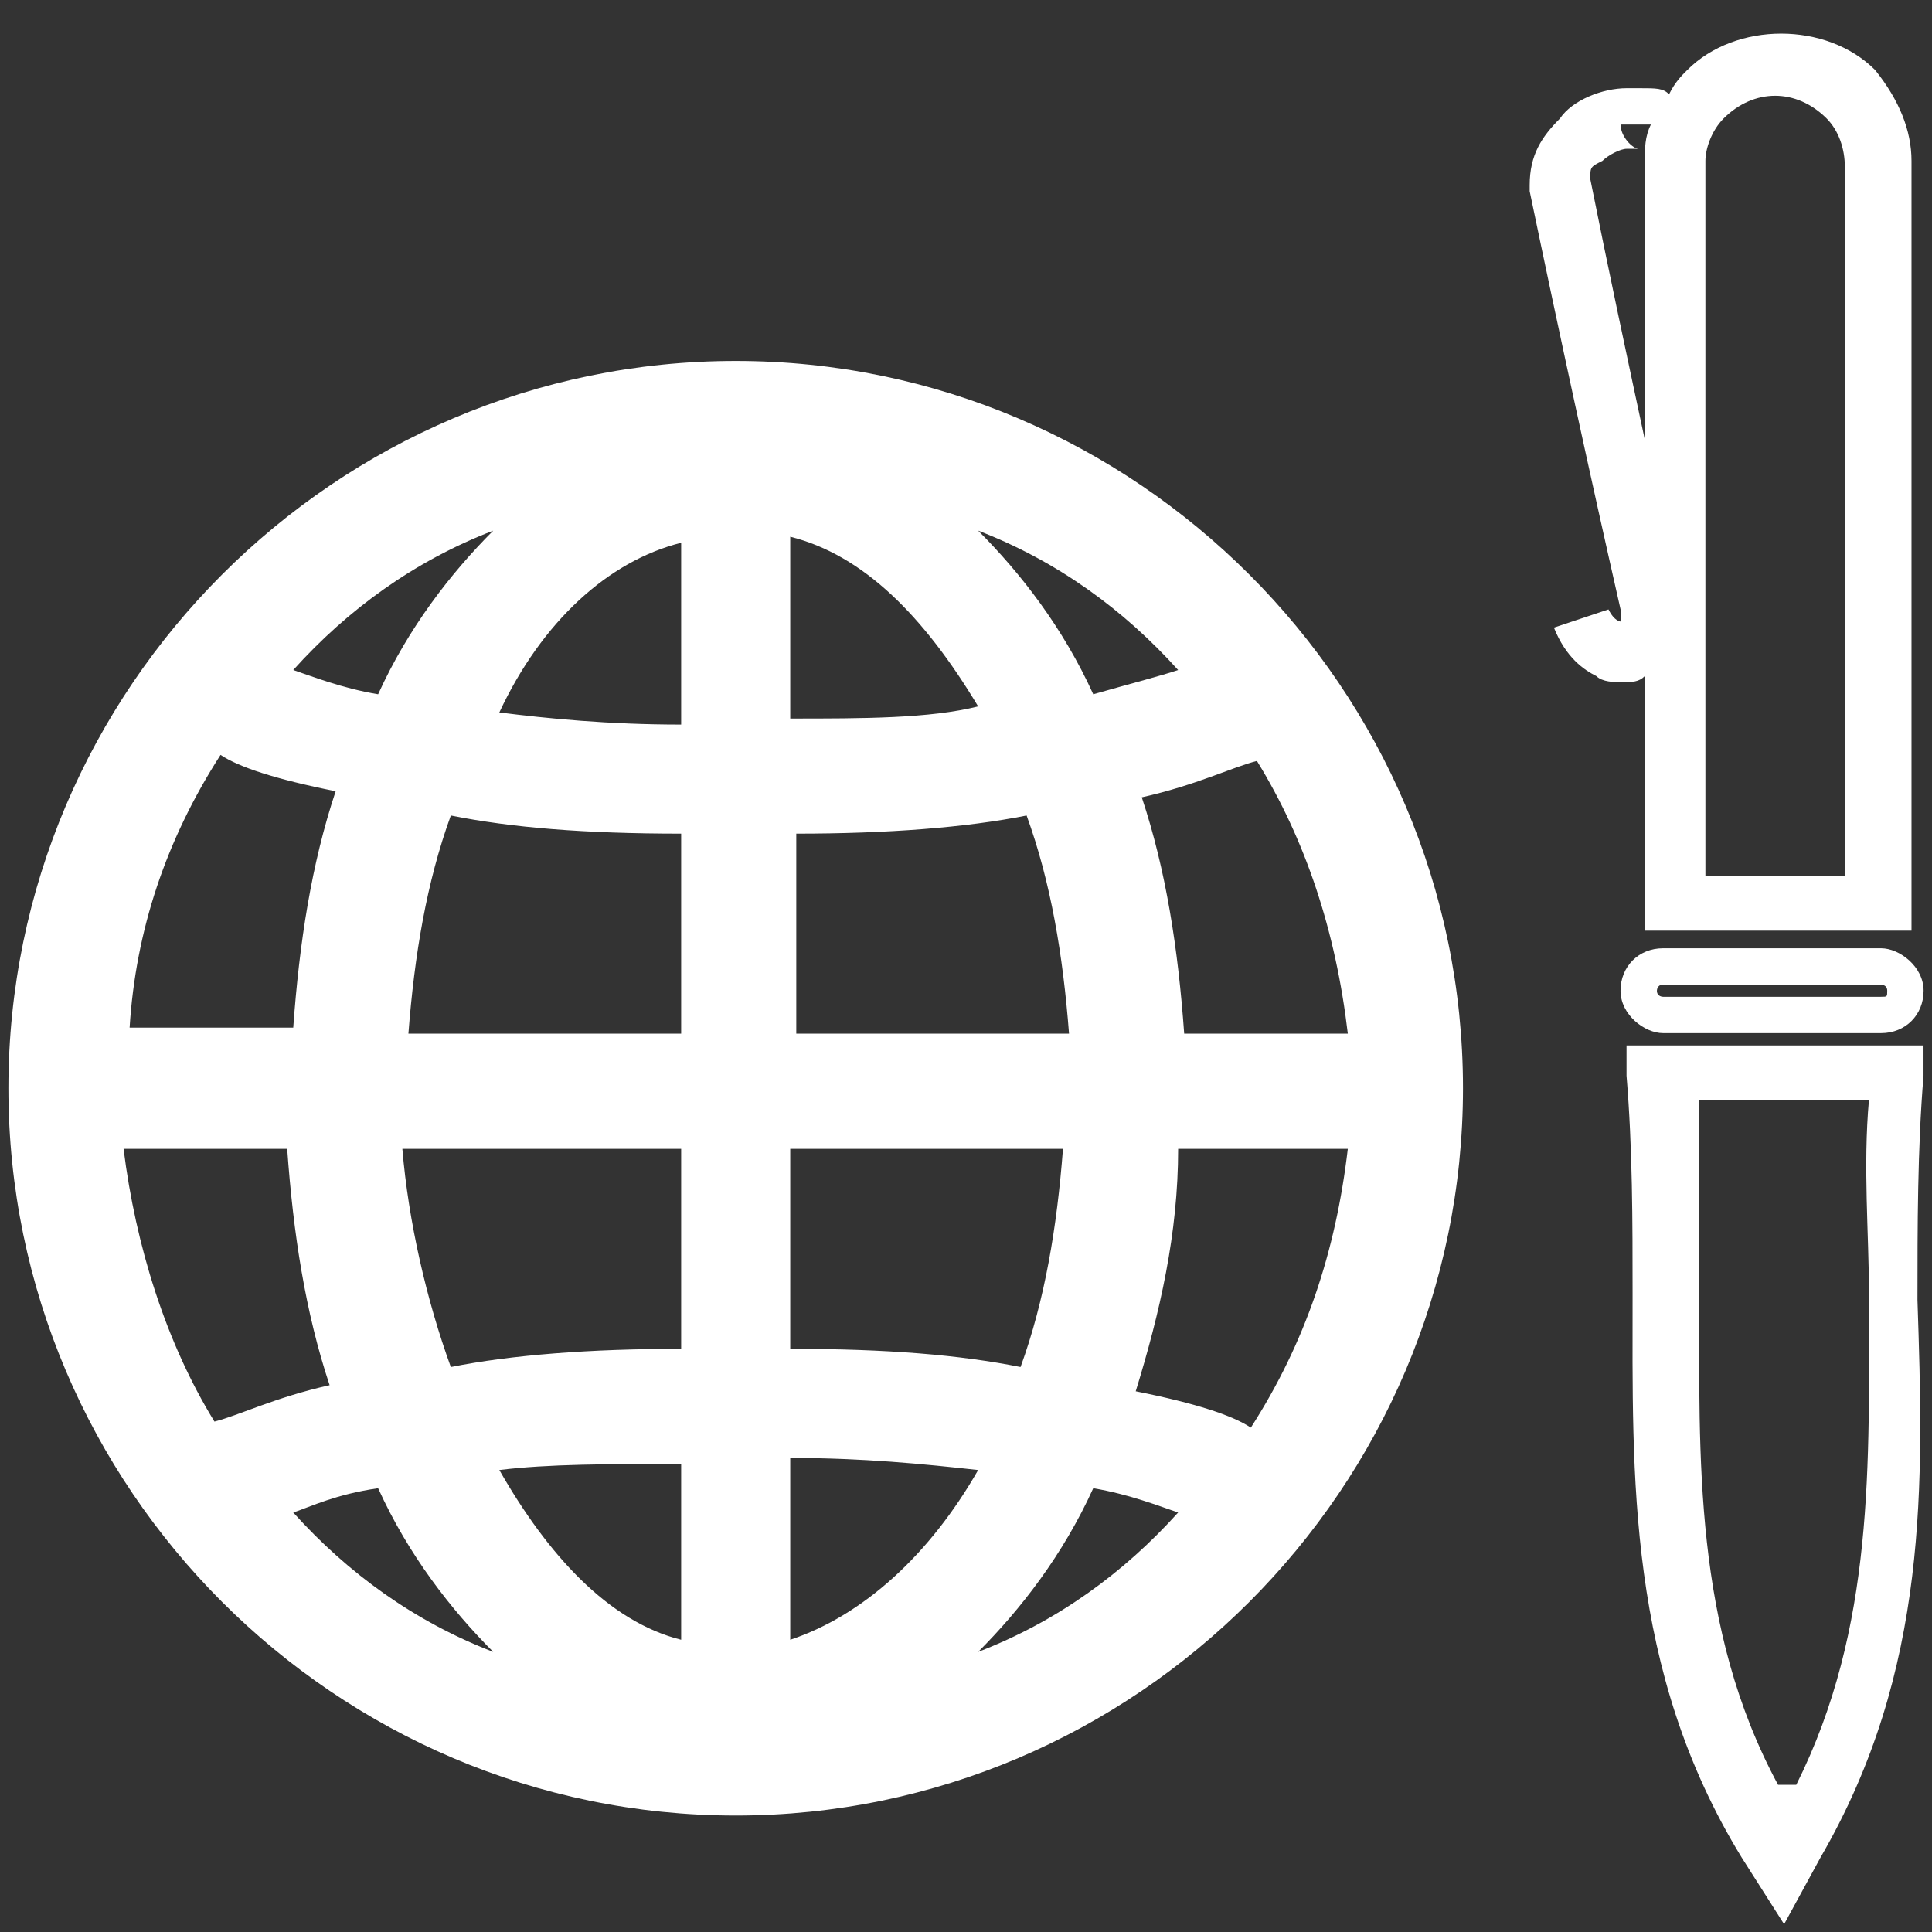
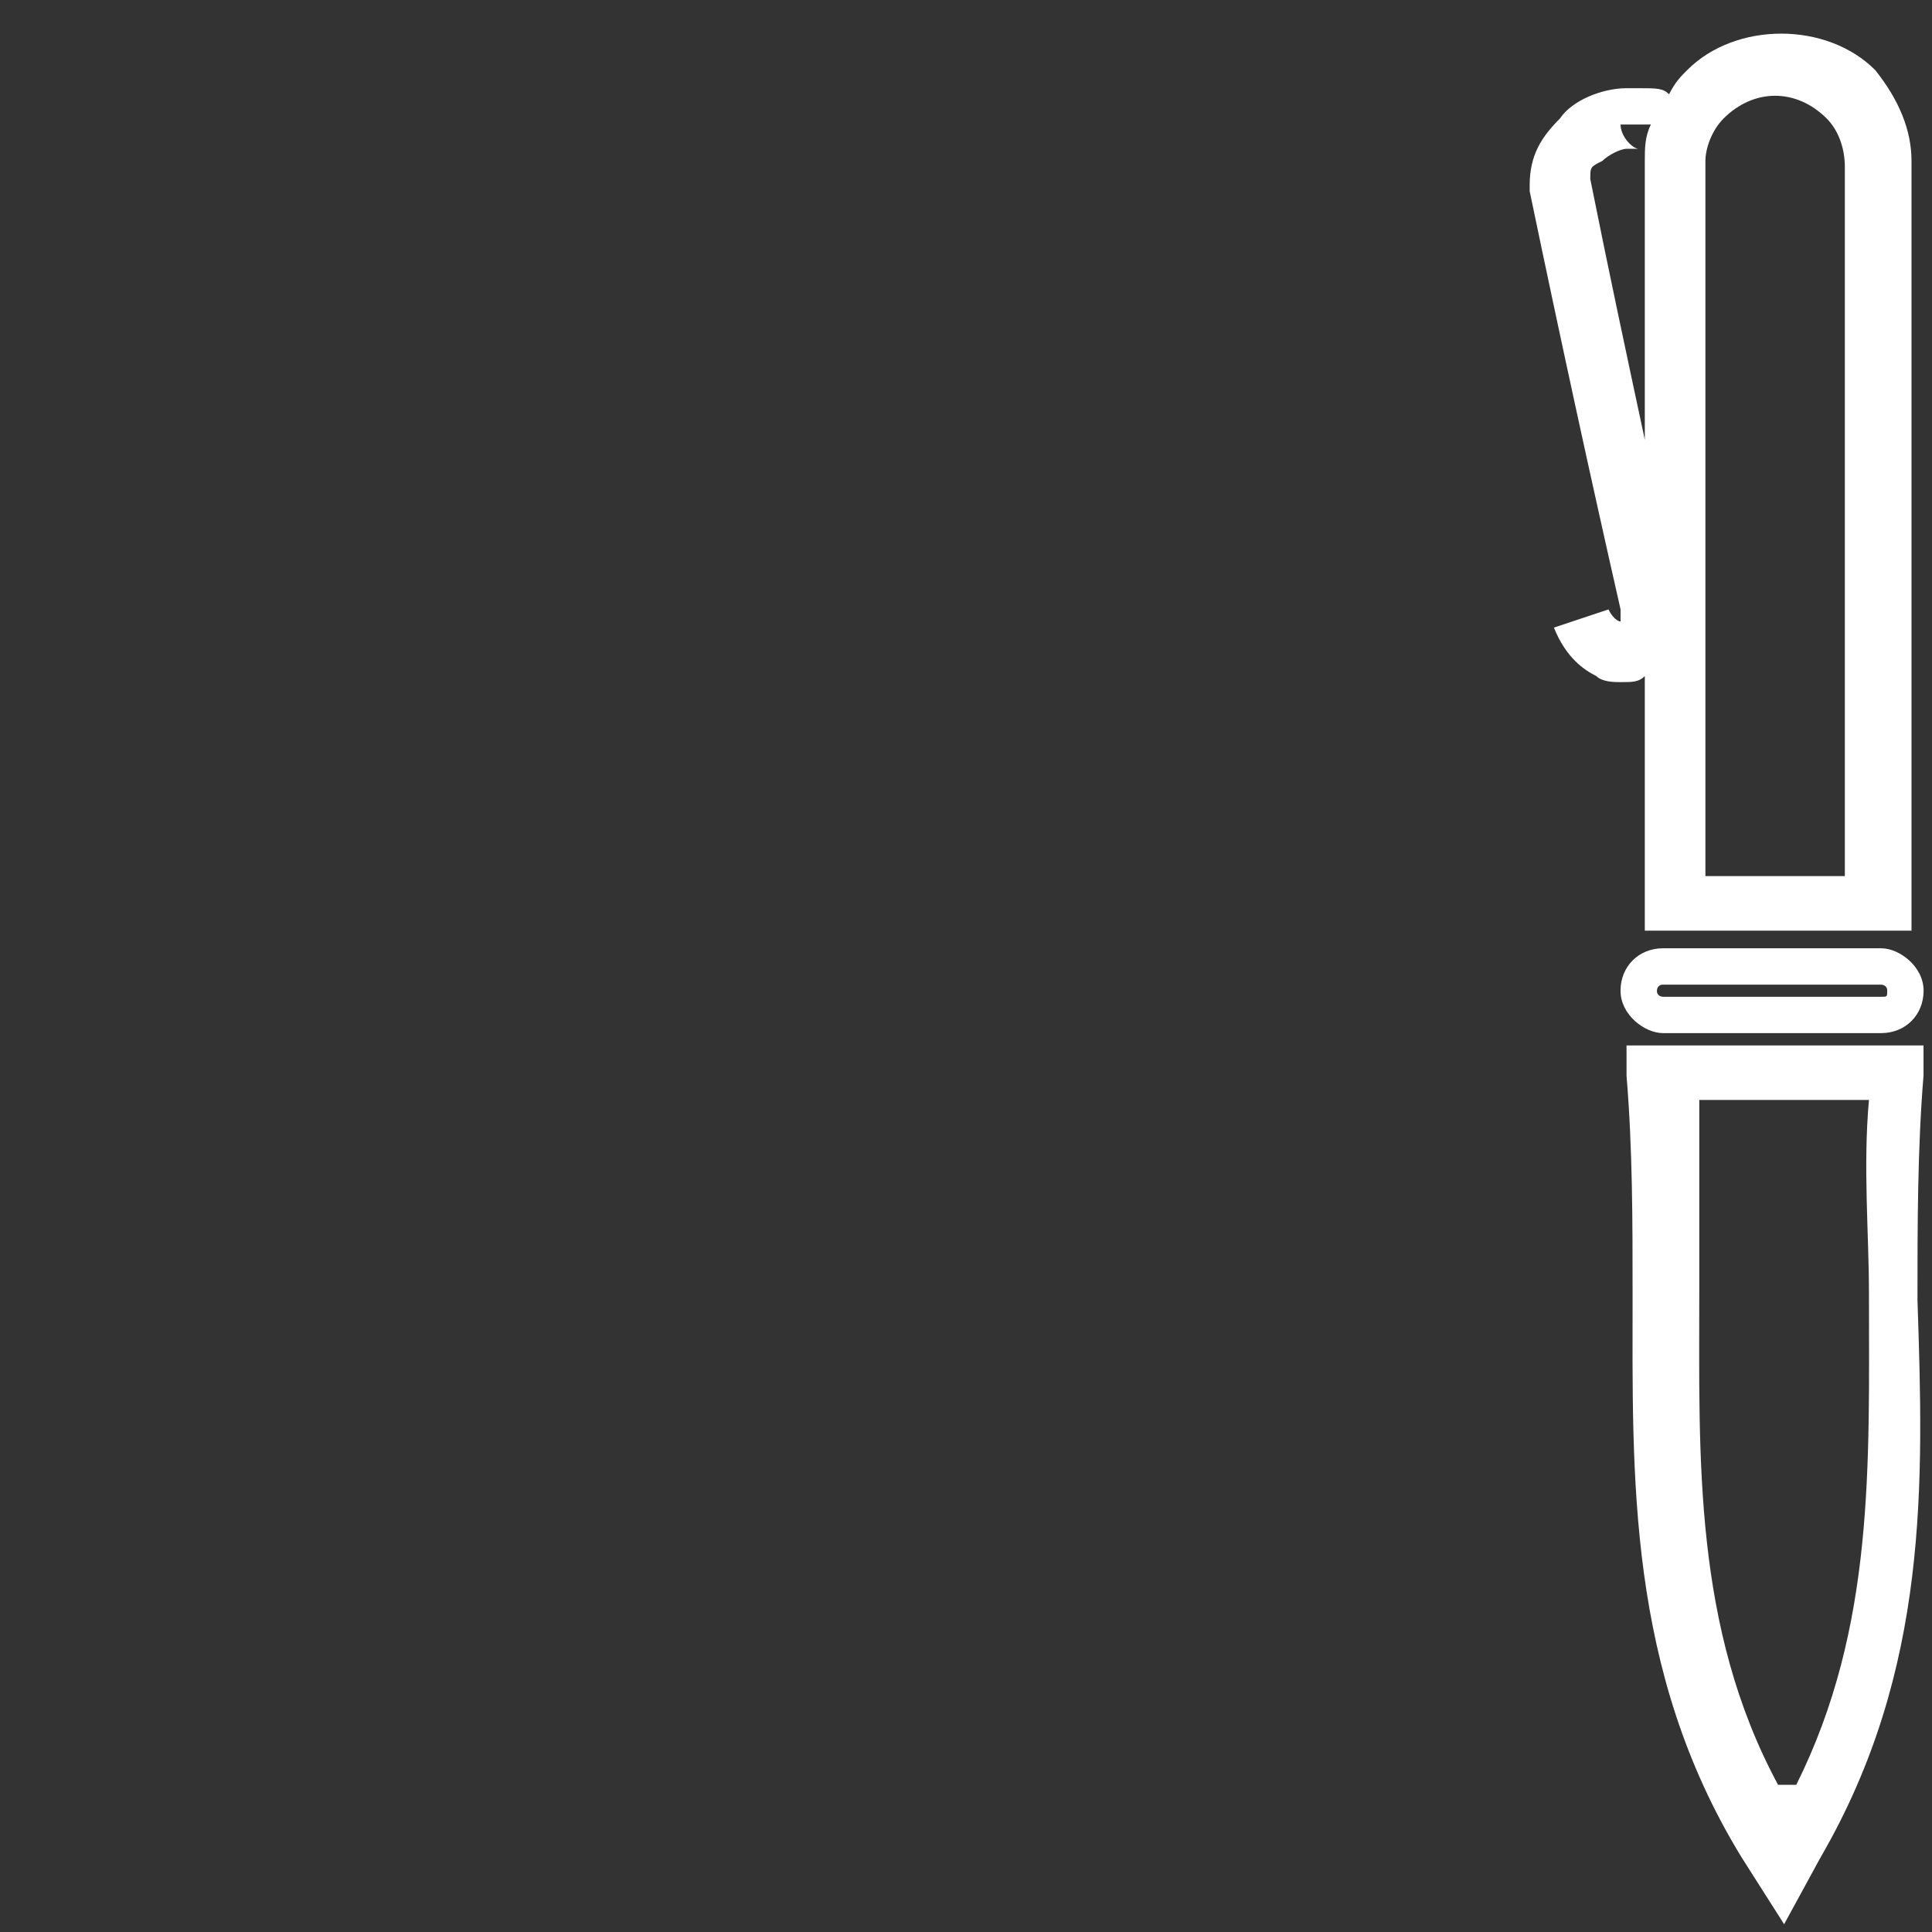
<svg xmlns="http://www.w3.org/2000/svg" width="46" height="46" viewBox="0 0 46 46" fill="none">
  <rect x="0" y="0" width="46" height="46" fill="#333333" stroke="none" />
  <path d="M45.798 25.612V24.891H38.727V25.612C38.871 27.344 38.871 29.075 38.871 30.807C38.871 35.136 38.727 39.754 41.469 44.227L42.479 45.815L43.345 44.227C45.942 39.754 45.798 35.281 45.654 30.951C45.654 29.22 45.654 27.344 45.798 25.612ZM42.768 42.496C42.623 42.496 42.623 42.496 42.479 42.496H42.335C40.314 38.744 40.459 34.703 40.459 30.807C40.459 29.364 40.459 27.777 40.459 26.189H44.499C44.355 27.777 44.499 29.364 44.499 30.807C44.499 34.848 44.644 38.744 42.768 42.496Z" fill="white" />
-   <path d="M34.833 25.91C34.833 16.386 27.041 8.594 17.517 8.594C7.992 8.594 0.2 16.386 0.2 25.91C0.2 35.434 7.992 43.227 17.517 43.227C27.041 43.227 34.833 35.434 34.833 25.91ZM2.942 27.353H6.838C6.982 29.374 7.271 31.25 7.848 32.981C6.549 33.27 5.684 33.703 5.106 33.847C3.952 31.971 3.23 29.662 2.942 27.353ZM5.251 17.974C5.684 18.262 6.549 18.551 7.992 18.839C7.415 20.571 7.127 22.447 6.982 24.467H3.086C3.23 22.158 3.952 19.994 5.251 17.974ZM32.091 24.611H28.195C28.051 22.591 27.762 20.715 27.185 18.984C28.484 18.695 29.349 18.262 29.927 18.118C31.081 19.994 31.803 22.158 32.091 24.611ZM25.453 24.611H18.959V19.849C21.124 19.849 23 19.705 24.443 19.417C25.02 21.004 25.309 22.736 25.453 24.611ZM18.815 17.108V12.779C20.547 13.211 21.99 14.655 23.289 16.819C22.134 17.108 20.547 17.108 18.815 17.108ZM16.218 12.923V17.252C14.486 17.252 13.043 17.108 11.889 16.963C12.899 14.799 14.486 13.356 16.218 12.923ZM16.218 19.849V24.611H9.724C9.868 22.736 10.157 21.004 10.734 19.417C12.177 19.705 13.909 19.849 16.218 19.849ZM9.58 27.353H16.218V32.115C14.053 32.115 12.177 32.26 10.734 32.548C10.157 30.961 9.724 29.085 9.58 27.353ZM16.218 34.857V39.042C14.486 38.609 13.043 37.022 11.889 35.001C13.043 34.857 14.486 34.857 16.218 34.857ZM18.815 39.042V34.713C20.547 34.713 21.99 34.857 23.289 35.001C22.134 37.022 20.547 38.465 18.815 39.042ZM18.815 32.115V27.353H25.309C25.165 29.229 24.876 30.961 24.299 32.548C22.856 32.26 21.124 32.115 18.815 32.115ZM28.051 27.353H32.091C31.803 29.806 31.081 31.971 29.782 33.991C29.349 33.703 28.484 33.414 27.041 33.126C27.618 31.25 28.051 29.374 28.051 27.353ZM28.051 15.953C27.618 16.098 27.041 16.242 26.03 16.53C25.309 14.943 24.299 13.644 23.289 12.634C25.165 13.356 26.752 14.51 28.051 15.953ZM11.744 12.634C10.734 13.644 9.724 14.943 9.003 16.53C8.137 16.386 7.415 16.098 6.982 15.953C8.281 14.51 9.868 13.356 11.744 12.634ZM6.982 36.012C7.415 35.867 7.992 35.579 9.003 35.434C9.724 37.022 10.734 38.32 11.744 39.331C9.868 38.609 8.281 37.455 6.982 36.012ZM23.289 39.331C24.299 38.32 25.309 37.022 26.03 35.434C26.896 35.579 27.618 35.867 28.051 36.012C26.752 37.455 25.165 38.609 23.289 39.331Z" fill="white" />
  <path d="M44.79 24.598H39.595C39.162 24.598 38.584 24.166 38.584 23.588C38.584 23.011 39.017 22.578 39.595 22.578H44.79C45.222 22.578 45.8 23.011 45.8 23.588C45.8 24.166 45.367 24.598 44.79 24.598ZM39.595 23.444C39.45 23.444 39.45 23.588 39.45 23.588C39.45 23.733 39.595 23.733 39.595 23.733H44.79C44.934 23.733 44.934 23.733 44.934 23.588C44.934 23.444 44.79 23.444 44.79 23.444H39.595Z" fill="white" />
  <path d="M44.646 1.667C43.492 0.512 41.327 0.512 40.173 1.667C40.028 1.811 39.884 1.955 39.74 2.244C39.595 2.1 39.451 2.1 39.018 2.1H38.73C38.152 2.1 37.431 2.388 37.142 2.821C36.709 3.254 36.421 3.687 36.421 4.408V4.553C37.142 8.016 37.864 11.335 38.585 14.51C38.585 14.654 38.585 14.798 38.585 14.798C38.585 14.798 38.441 14.798 38.297 14.51L36.998 14.943C37.286 15.664 37.719 15.953 38.008 16.097C38.152 16.241 38.441 16.241 38.585 16.241C38.874 16.241 39.018 16.241 39.162 16.097V22.158H45.512V3.831C45.512 3.11 45.223 2.388 44.646 1.667ZM39.162 3.831V10.469C38.73 8.449 38.297 6.429 37.864 4.264C37.864 3.975 37.864 3.975 38.152 3.831C38.297 3.687 38.585 3.543 38.73 3.543H39.018C38.874 3.543 38.585 3.254 38.585 2.965H39.307C39.162 3.254 39.162 3.543 39.162 3.831ZM44.069 20.859H40.605V3.831C40.605 3.543 40.75 3.11 41.038 2.821C41.76 2.1 42.77 2.1 43.492 2.821C43.78 3.11 43.925 3.543 43.925 3.975V20.859H44.069Z" fill="white" />
</svg>